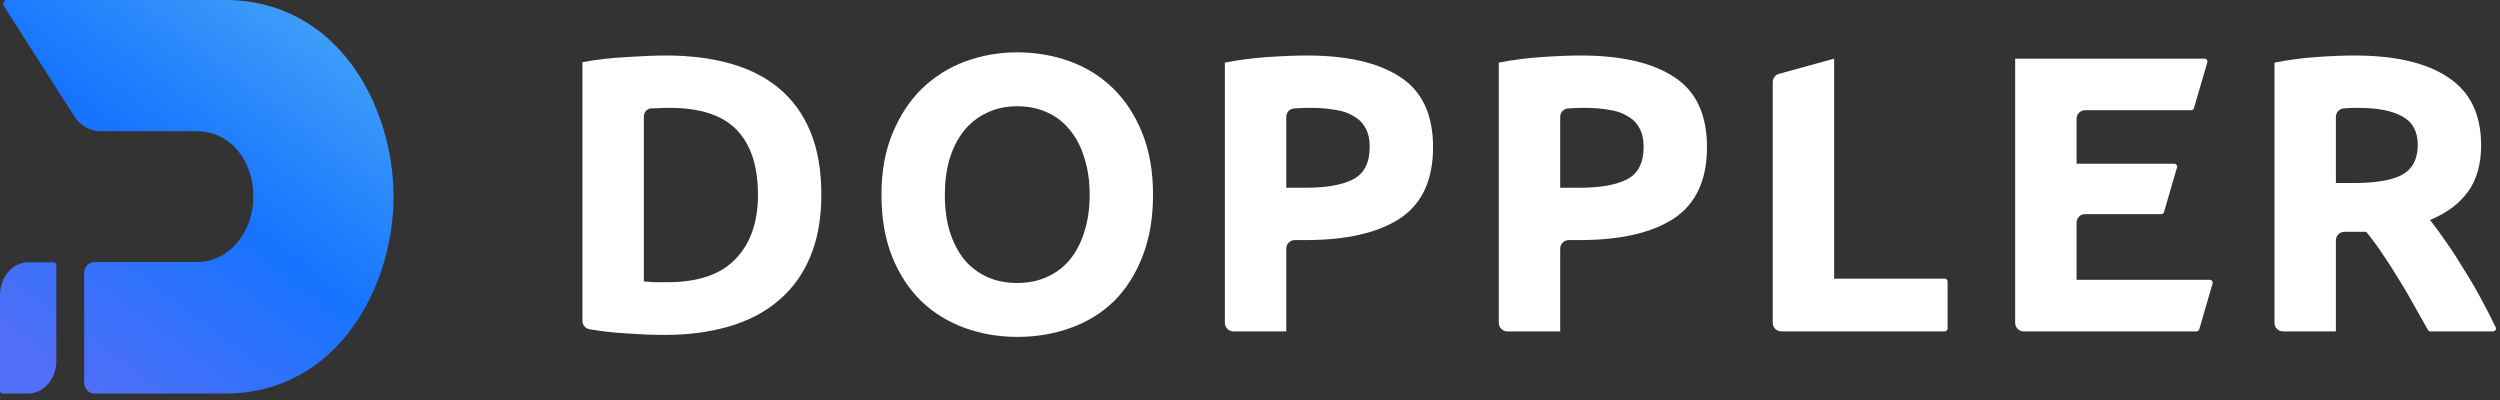
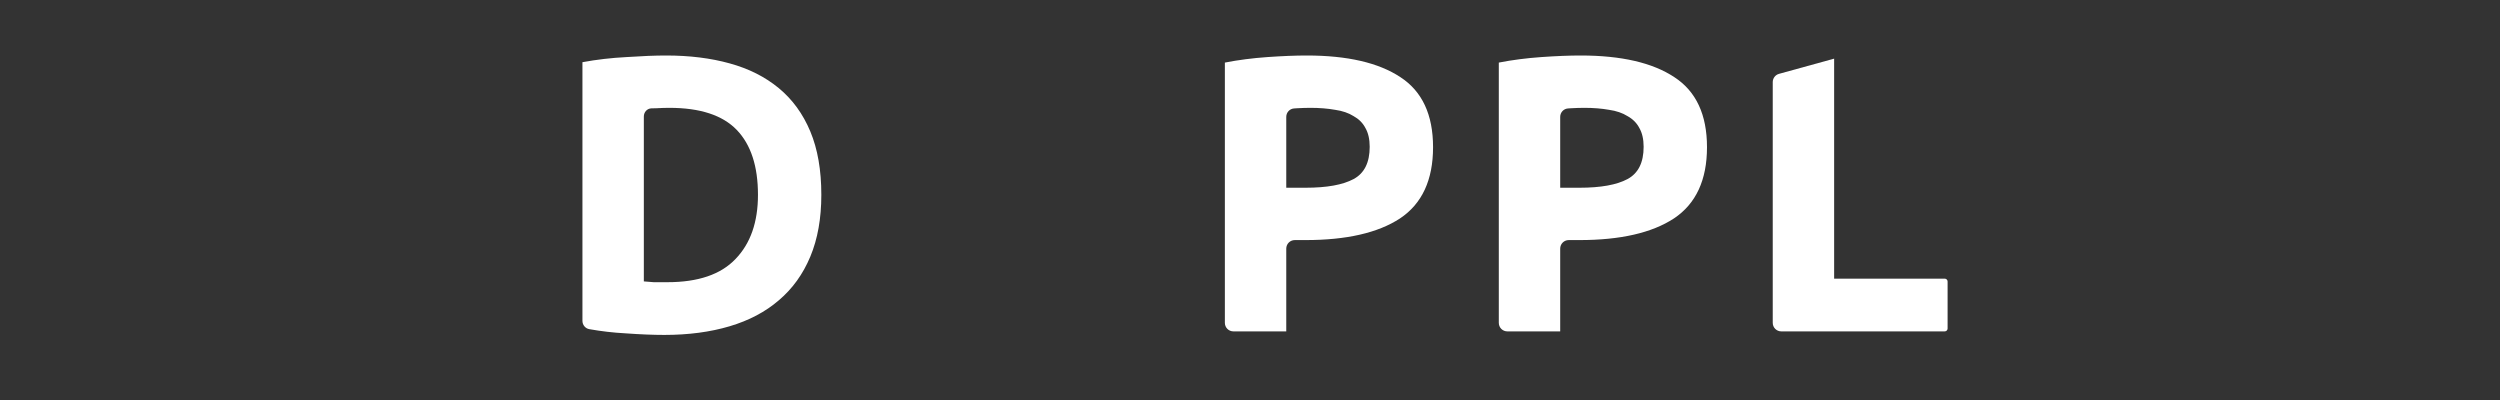
<svg xmlns="http://www.w3.org/2000/svg" width="300" height="48" viewBox="0 0 300 48" version="1.1" xml:space="preserve" style="fill-rule:evenodd;clip-rule:evenodd;stroke-linejoin:round;stroke-miterlimit:2;">
  <rect x="0" y="0" width="300" height="48" fill="#333333" stroke="none" />
  <g transform="matrix(0.569,0,0,0.569,0,0)">
    <path d="M135.783,59.347C136.392,59.403 137.083,59.458 137.858,59.513L140.763,59.513C147.237,59.513 152.023,57.881 155.122,54.616C158.276,51.352 159.853,46.842 159.853,41.087C159.853,35.056 158.359,30.491 155.371,27.392C152.383,24.294 147.652,22.744 141.178,22.744C140.293,22.744 139.38,22.772 138.439,22.827C138.068,22.827 137.705,22.836 137.351,22.853C136.45,22.897 135.783,23.666 135.783,24.568L135.783,59.347ZM173.216,41.087C173.216,46.067 172.441,50.411 170.892,54.118C169.343,57.826 167.129,60.897 164.252,63.331C161.43,65.766 157.972,67.592 153.877,68.809C149.782,70.027 145.19,70.635 140.099,70.635C137.775,70.635 135.064,70.525 131.965,70.303C129.364,70.164 126.801,69.868 124.278,69.417C123.436,69.267 122.835,68.527 122.835,67.672L122.835,13.116C125.823,12.563 128.922,12.203 132.131,12.037C135.396,11.816 138.19,11.705 140.514,11.705C145.439,11.705 149.893,12.259 153.877,13.365C157.916,14.472 161.375,16.215 164.252,18.594C167.129,20.974 169.343,24.017 170.892,27.724C172.441,31.432 173.216,35.886 173.216,41.087Z" style="fill:white;fill-rule:nonzero;" />
  </g>
  <g transform="matrix(0.569,0,0,0.569,0,0)">
-     <path d="M199.262,41.087C199.262,43.909 199.594,46.455 200.258,48.723C200.977,50.992 201.973,52.956 203.246,54.616C204.574,56.221 206.178,57.466 208.06,58.351C209.941,59.237 212.099,59.679 214.534,59.679C216.913,59.679 219.043,59.237 220.925,58.351C222.861,57.466 224.466,56.221 225.739,54.616C227.067,52.956 228.063,50.992 228.727,48.723C229.446,46.455 229.806,43.909 229.806,41.087C229.806,38.265 229.446,35.72 228.727,33.451C228.063,31.127 227.067,29.163 225.739,27.558C224.466,25.898 222.861,24.626 220.925,23.74C219.043,22.855 216.913,22.412 214.534,22.412C212.099,22.412 209.941,22.883 208.06,23.823C206.178,24.709 204.574,25.981 203.246,27.641C201.973,29.246 200.977,31.21 200.258,33.534C199.594,35.803 199.262,38.321 199.262,41.087ZM243.169,41.087C243.169,46.012 242.422,50.356 240.928,54.118C239.489,57.826 237.497,60.952 234.952,63.497C232.406,65.987 229.363,67.869 225.822,69.141C222.336,70.414 218.573,71.05 214.534,71.05C210.605,71.05 206.898,70.414 203.412,69.141C199.926,67.869 196.882,65.987 194.282,63.497C191.681,60.952 189.634,57.826 188.14,54.118C186.646,50.356 185.899,46.012 185.899,41.087C185.899,36.163 186.673,31.847 188.223,28.139C189.772,24.377 191.847,21.223 194.448,18.677C197.104,16.132 200.147,14.223 203.578,12.95C207.064,11.678 210.716,11.041 214.534,11.041C218.462,11.041 222.17,11.678 225.656,12.95C229.142,14.223 232.185,16.132 234.786,18.677C237.386,21.223 239.434,24.377 240.928,28.139C242.422,31.847 243.169,36.163 243.169,41.087Z" style="fill:white;fill-rule:nonzero;" />
-   </g>
+     </g>
  <g transform="matrix(0.569,0,0,0.569,0,0)">
    <path d="M275.584,11.705C284.16,11.705 290.745,13.227 295.338,16.27C299.93,19.258 302.227,24.183 302.227,31.044C302.227,37.961 299.903,42.969 295.255,46.067C290.607,49.111 283.967,50.632 275.335,50.632L273.066,50.632C272.073,50.632 271.268,51.437 271.268,52.431L271.268,69.888L260.118,69.888C259.125,69.888 258.32,69.083 258.32,68.09L258.32,13.199C261.141,12.646 264.13,12.259 267.284,12.037C270.438,11.816 273.204,11.705 275.584,11.705ZM276.414,22.744C275.473,22.744 274.532,22.772 273.592,22.827C273.359,22.842 273.135,22.856 272.918,22.871C271.984,22.933 271.268,23.713 271.268,24.648L271.268,39.593L275.335,39.593C279.817,39.593 283.192,38.984 285.461,37.767C287.729,36.55 288.864,34.281 288.864,30.961C288.864,29.357 288.559,28.029 287.951,26.977C287.397,25.926 286.567,25.096 285.461,24.487C284.409,23.823 283.109,23.381 281.56,23.159C280.01,22.883 278.295,22.744 276.414,22.744Z" style="fill:white;fill-rule:nonzero;" />
  </g>
  <g transform="matrix(0.569,0,0,0.569,0,0)">
    <path d="M333.356,11.705C341.933,11.705 348.517,13.227 353.11,16.27C357.703,19.258 359.999,24.183 359.999,31.044C359.999,37.961 357.675,42.969 353.027,46.067C348.379,49.111 341.739,50.632 333.107,50.632L330.838,50.632C329.845,50.632 329.04,51.437 329.04,52.431L329.04,69.888L317.89,69.888C316.897,69.888 316.092,69.083 316.092,68.09L316.092,13.199C318.914,12.646 321.902,12.259 325.056,12.037C328.21,11.816 330.977,11.705 333.356,11.705ZM334.186,22.744C333.245,22.744 332.305,22.772 331.364,22.827C331.132,22.842 330.907,22.856 330.69,22.871C329.757,22.933 329.04,23.713 329.04,24.648L329.04,39.593L333.107,39.593C337.589,39.593 340.964,38.984 343.233,37.767C345.502,36.55 346.636,34.281 346.636,30.961C346.636,29.357 346.332,28.029 345.723,26.977C345.17,25.926 344.34,25.096 343.233,24.487C342.182,23.823 340.881,23.381 339.332,23.159C337.783,22.883 336.067,22.744 334.186,22.744Z" style="fill:white;fill-rule:nonzero;" />
  </g>
  <g transform="matrix(0.569,0,0,0.569,0,0)">
    <path d="M410.14,58.766C410.472,58.766 410.74,59.035 410.74,59.366L410.74,69.289C410.74,69.62 410.472,69.888 410.14,69.888L375.663,69.888C374.67,69.888 373.865,69.083 373.865,68.09L373.865,17.31C373.865,16.5 374.405,15.79 375.186,15.575L386.813,12.369L386.813,58.766L410.14,58.766Z" style="fill:white;fill-rule:nonzero;" />
  </g>
  <g transform="matrix(0.569,0,0,0.569,0,0)">
-     <path d="M426.789,69.888C425.796,69.888 424.991,69.083 424.991,68.09L424.991,12.369L464.944,12.369C465.344,12.369 465.632,12.753 465.52,13.137L462.694,22.811C462.62,23.066 462.385,23.242 462.119,23.242L439.737,23.242C438.744,23.242 437.939,24.047 437.939,25.041L437.939,34.53L458.554,34.53C458.953,34.53 459.241,34.914 459.129,35.297L456.384,44.722C456.31,44.978 456.075,45.154 455.809,45.154L439.737,45.154C438.744,45.154 437.939,45.959 437.939,46.953L437.939,59.015L466.05,59.015C466.449,59.015 466.737,59.398 466.626,59.782L463.817,69.456C463.743,69.712 463.508,69.888 463.242,69.888L426.789,69.888Z" style="fill:white;fill-rule:nonzero;" />
-   </g>
+     </g>
  <g transform="matrix(0.569,0,0,0.569,0,0)">
-     <path d="M496.532,11.705C505.164,11.705 511.776,13.255 516.369,16.353C520.962,19.397 523.258,24.155 523.258,30.629C523.258,34.669 522.317,37.961 520.436,40.506C518.61,42.996 515.954,44.961 512.468,46.399C513.63,47.838 514.847,49.498 516.12,51.379C517.393,53.205 518.638,55.142 519.855,57.189C521.128,59.181 522.345,61.284 523.507,63.497C524.512,65.363 525.455,67.209 526.335,69.034C526.527,69.43 526.237,69.888 525.797,69.888L512.571,69.888C512.354,69.888 512.154,69.771 512.047,69.581C511.05,67.799 510.029,65.993 508.982,64.161C507.931,62.225 506.824,60.343 505.662,58.517C504.555,56.691 503.449,54.976 502.342,53.371C501.235,51.711 500.129,50.217 499.022,48.889L494.43,48.889C493.436,48.889 492.631,49.694 492.631,50.688L492.631,69.888L481.482,69.888C480.488,69.888 479.683,69.083 479.683,68.09L479.683,13.199C482.505,12.646 485.41,12.259 488.398,12.037C491.441,11.816 494.153,11.705 496.532,11.705ZM497.279,22.744C496.338,22.744 495.481,22.772 494.706,22.827C494.563,22.838 494.421,22.849 494.281,22.86C493.348,22.933 492.631,23.713 492.631,24.648L492.631,38.597L496.283,38.597C501.152,38.597 504.638,37.989 506.741,36.771C508.844,35.554 509.895,33.479 509.895,30.546C509.895,27.724 508.816,25.732 506.658,24.57C504.555,23.353 501.429,22.744 497.279,22.744Z" style="fill:white;fill-rule:nonzero;" />
-   </g>
+     </g>
  <g transform="matrix(0.569,0,0,0.569,0,0)">
-     <path d="M1.524,0C0.861,0 0.468,0.732 0.825,1.291L15.706,24.582C16.936,26.508 19.057,27.674 21.343,27.674L41.47,27.674C48.847,27.674 53.459,34.197 53.432,41.5C53.405,48.803 48.49,55.261 41.47,55.261L19.982,55.261C18.749,55.261 17.754,56.261 17.754,57.494L17.754,80.77C17.754,82.002 18.747,83 19.979,83L47.427,83C71.178,83 82.986,60.466 83,41.5C83.015,22.534 71.345,0 47.427,0L1.524,0ZM11.287,55.326L5.943,55.326C2.661,55.326 0,58.422 0,62.242L0,82.39C0,82.721 0.268,82.989 0.599,82.989L5.943,82.989C9.225,82.989 11.886,79.893 11.886,76.073L11.886,55.925C11.886,55.594 11.618,55.326 11.287,55.326Z" style="fill:url(#_Linear1);" />
-   </g>
+     </g>
  <defs>
    <linearGradient id="_Linear1" x1="0" y1="0" x2="1" y2="0" gradientUnits="userSpaceOnUse" gradientTransform="matrix(-58.654,78.671,-78.671,-58.654,66.248,-2.76)">
      <stop offset="0" style="stop-color:rgb(64,159,248);stop-opacity:1" />
      <stop offset="0.04" style="stop-color:rgb(64,159,248);stop-opacity:1" />
      <stop offset="0.5" style="stop-color:rgb(22,115,255);stop-opacity:1" />
      <stop offset="1" style="stop-color:rgb(81,111,247);stop-opacity:1" />
    </linearGradient>
  </defs>
</svg>